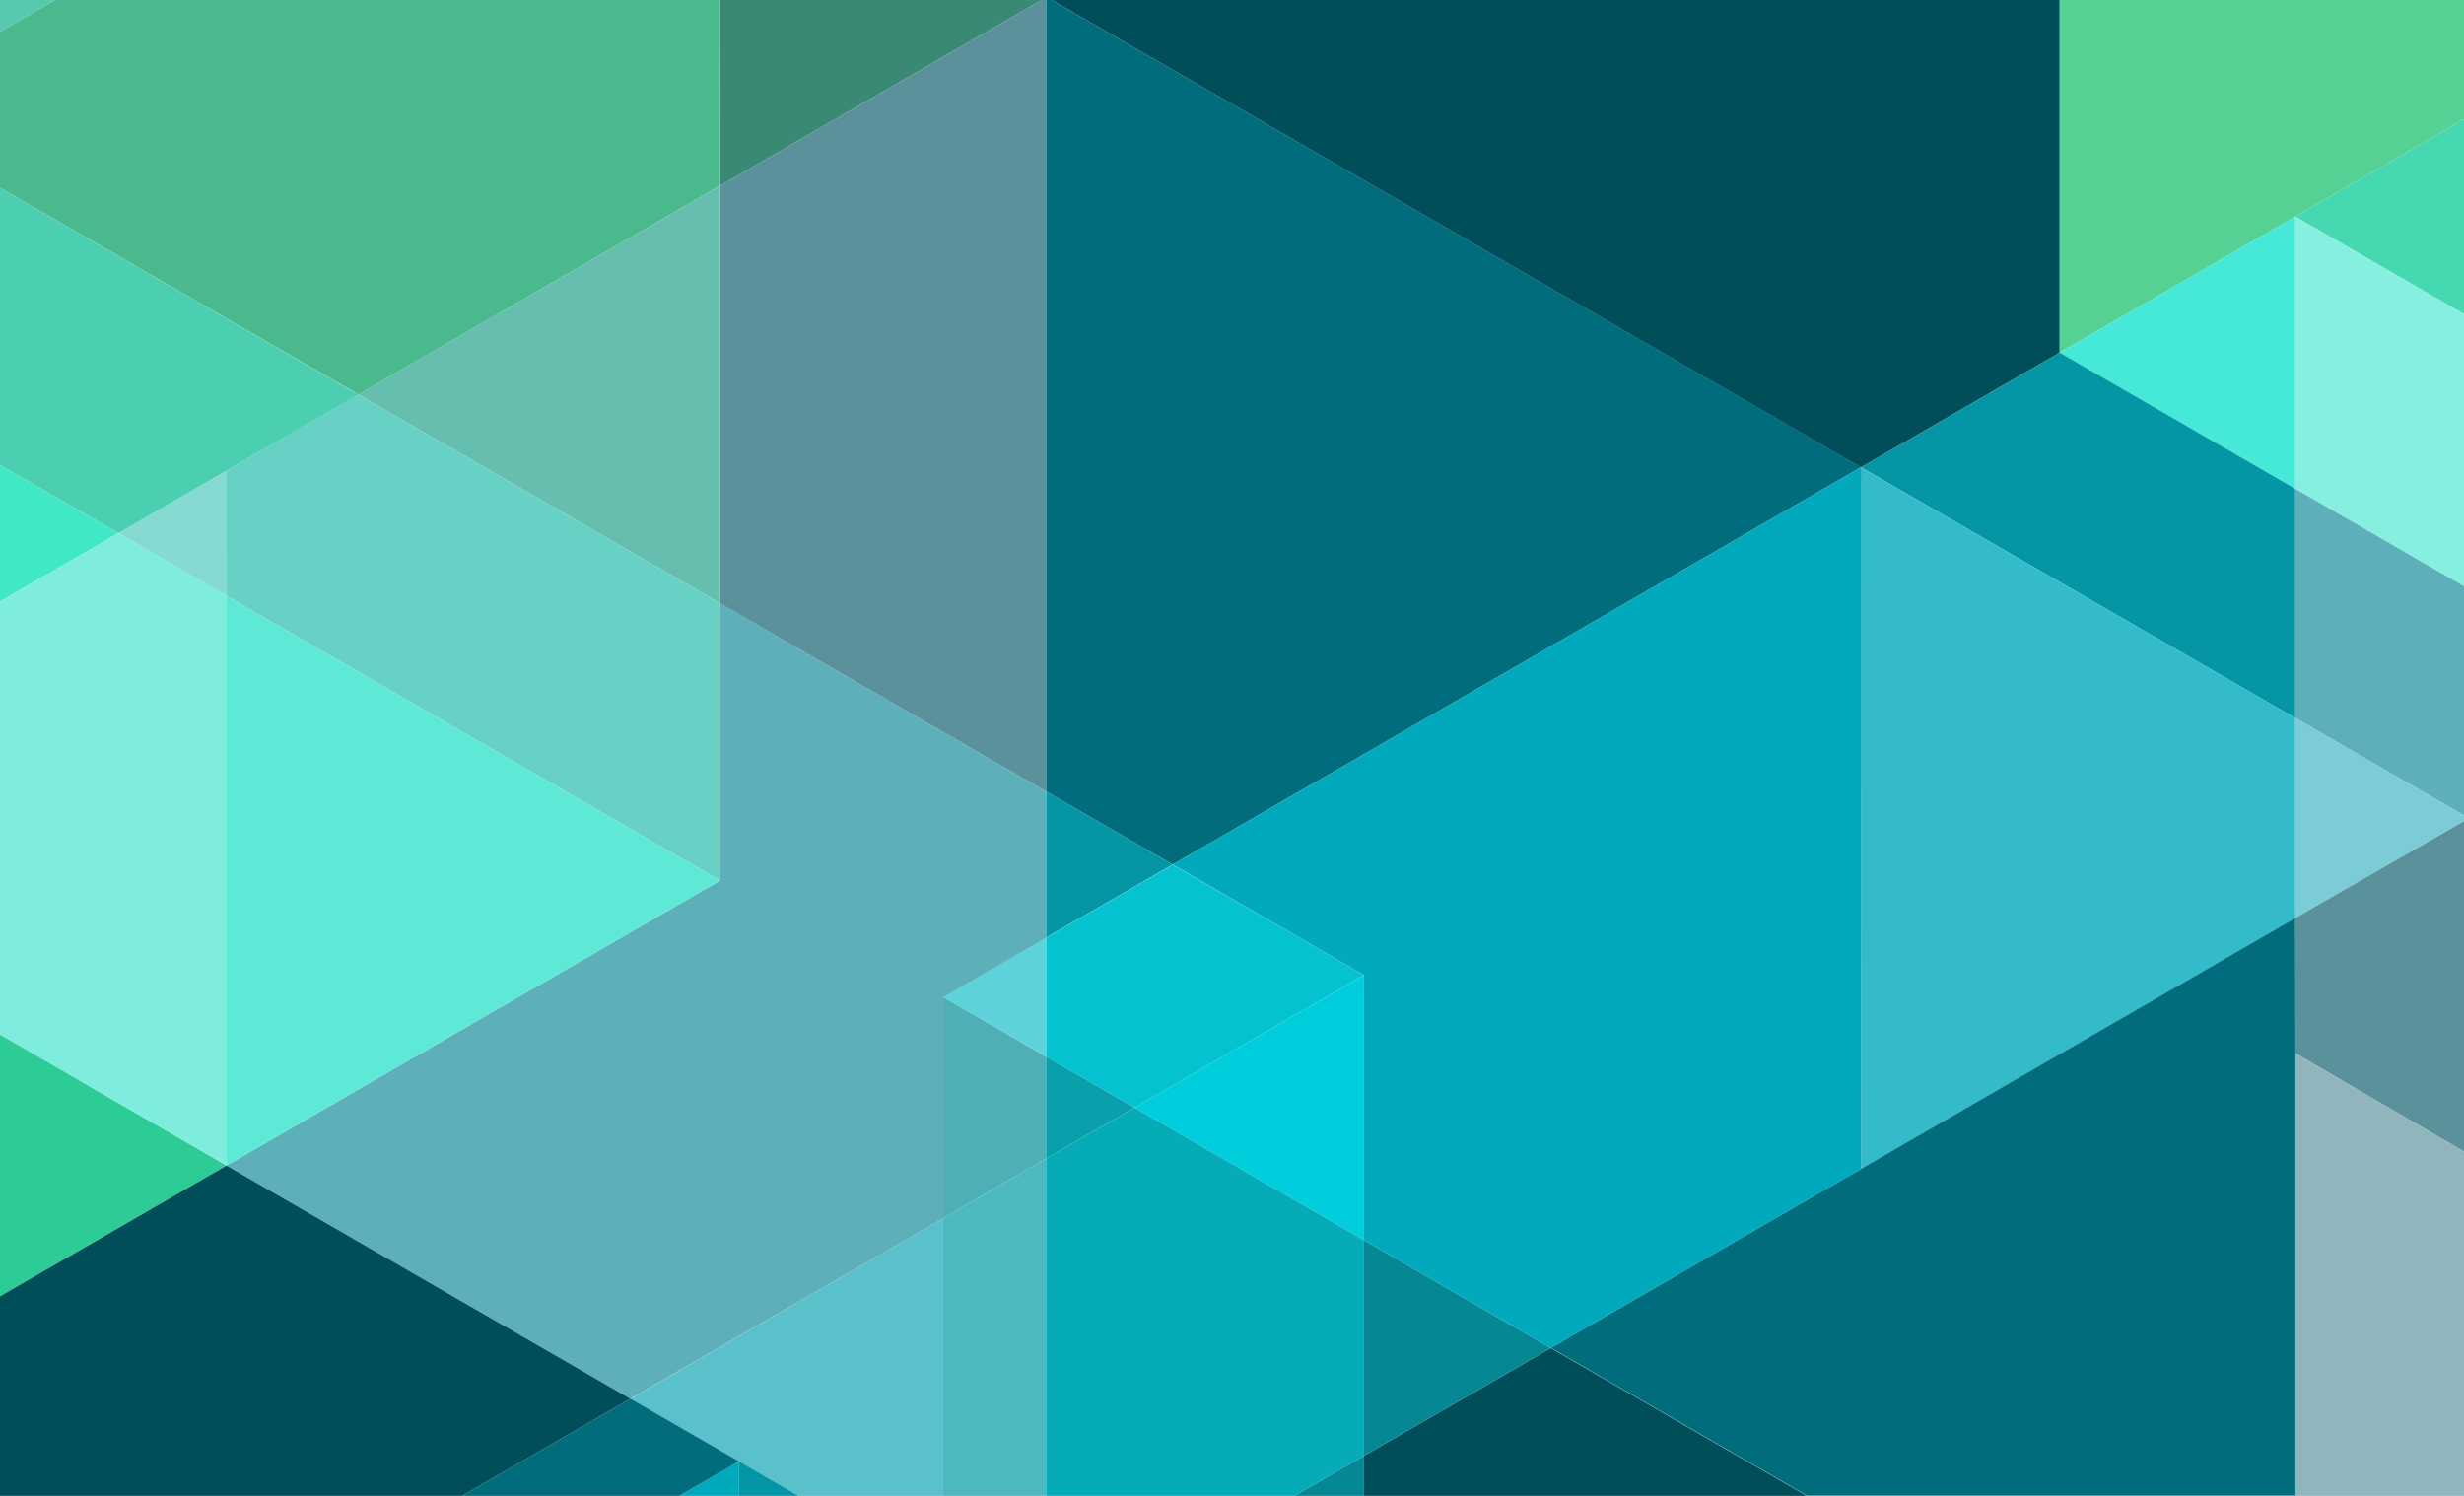
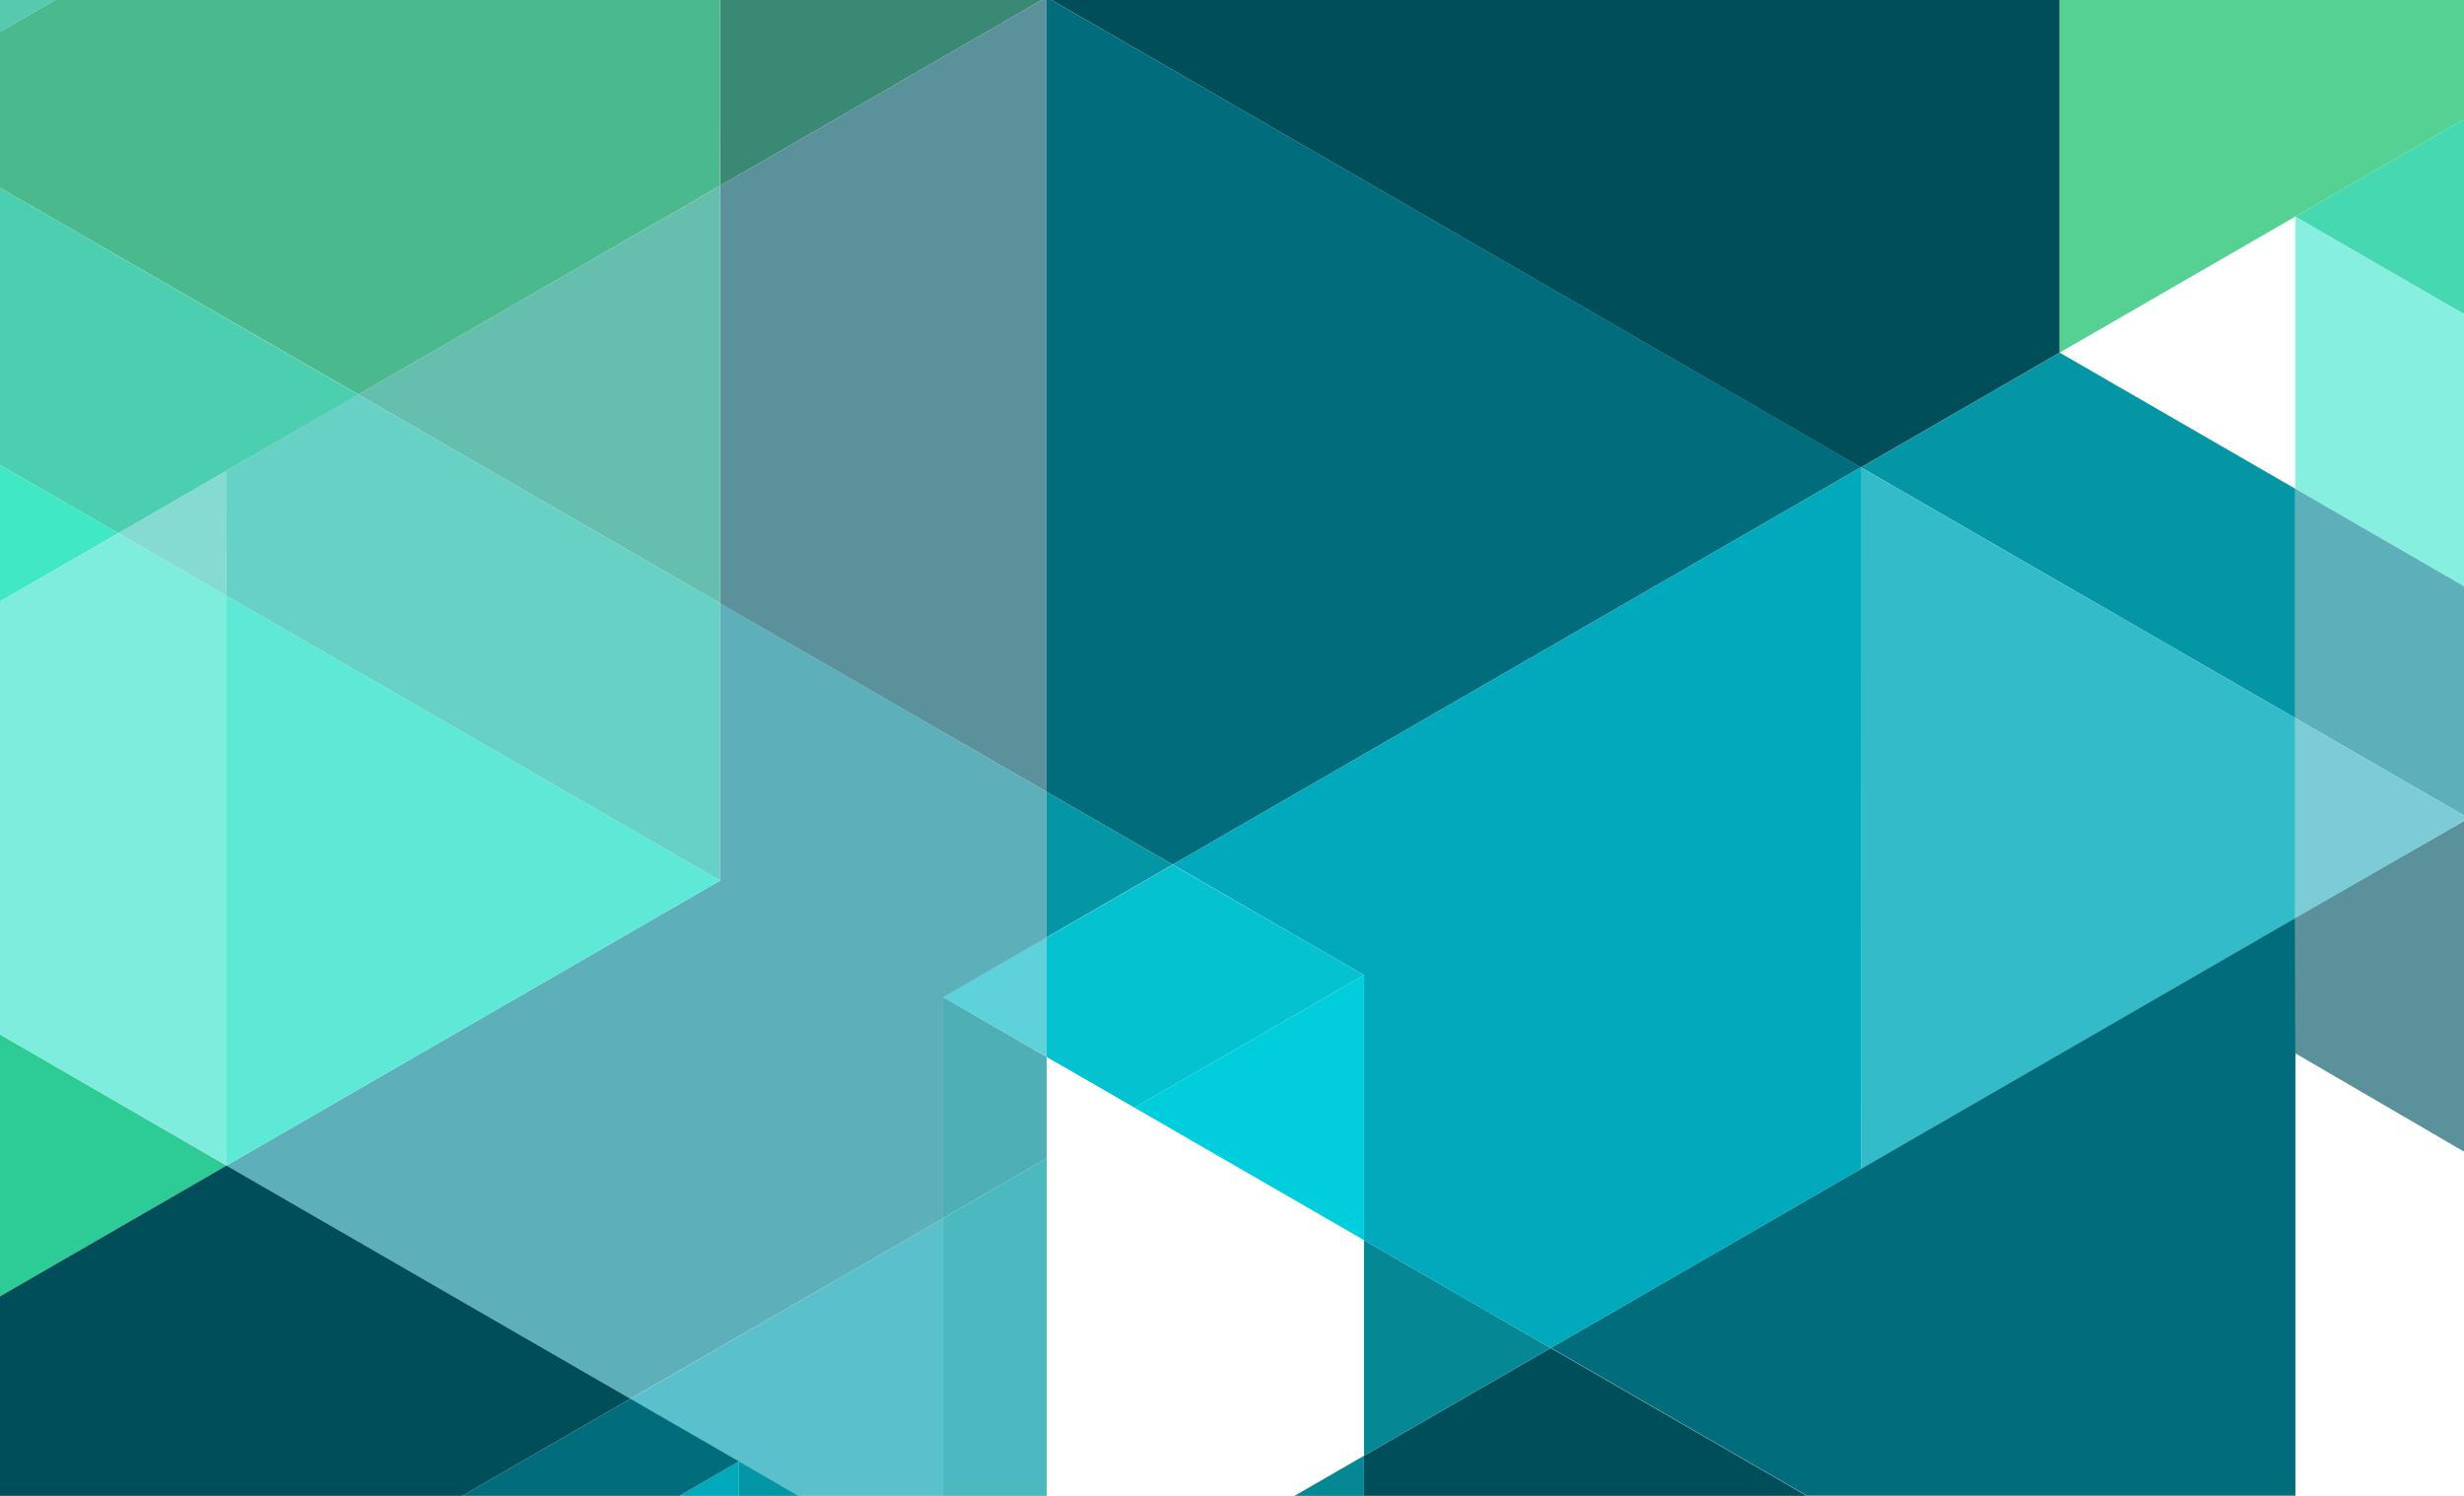
<svg xmlns="http://www.w3.org/2000/svg" version="1.1" id="Layer_1" x="0px" y="0px" viewBox="0 0 1400 850" style="enable-background:new 0 0 1400 850;" xml:space="preserve" preserveAspectRatio="none">
  <style type="text/css">
	.st0{fill:#46D8B1;}
	.st1{fill:#86EFE0;}
	.st2{fill:#55D193;}
	.st3{fill:#5DAFBA;}
	.st4{fill:#46E9D8;}
	.st5{fill:#7CCCD7;}
	.st6{fill:#0496A5;}
	.st7{fill:#5B919B;}
	.st8{fill:#90B5BD;}
	.st9{fill:#004E5A;}
	.st10{fill:#33BBC9;}
	.st11{fill:#016C7C;}
	.st12{fill:#3A8974;}
	.st13{fill:#058794;}
	.st14{fill:#00A9BC;}
	.st15{fill:#66BEAE;}
	.st16{fill:#57C9AF;}
	.st17{fill:#4AB98E;}
	.st18{fill:#04C2D0;}
	.st19{fill:#00CEDC;}
	.st20{fill:#09A0AB;}
	.st21{fill:#05ABB7;}
	.st22{fill:#5DD2DB;}
	.st23{fill:#4EAFB6;}
	.st24{fill:#4CB9C0;}
	.st25{fill:#85DBD2;}
	.st26{fill:#67D1C5;}
	.st27{fill:#5AC0CC;}
	.st28{fill:#4CCFB0;}
	.st29{fill:#40E8C5;}
	.st30{fill:#5EE9D6;}
	.st31{fill:#7EEDDD;}
	.st32{fill:#2DCC96;}
</style>
  <path id="Shape43" class="st0" d="M1400,178.5l-95.9-55.4l95.9-55.4V178.5z" />
  <path id="Shape42" class="st1" d="M1304.1,123.1L1304.1,123.1l95.9,55.4v154.6l-95.9-55.4V123.1z" />
  <path id="Shape41" class="st2" d="M1170.2,0H1400v67.7l-95.9,55.4l0,0l-133.9,77.3V0z" />
  <path id="Shape40" class="st3" d="M1304.1,277.7l95.9,55.4v130.3l-95.9-55.4V277.7z" />
-   <path id="Shape39" class="st4" d="M1304.1,123.1v154.6l-133.9-77.3L1304.1,123.1z" />
  <path id="Shape38" class="st5" d="M1400,466.4l-95.9,55.4V408l95.9,55.4V466.4z" />
  <path id="Shape37" class="st6" d="M1304.1,277.7V408l-246.7-142.4l112.9-65.2L1304.1,277.7z" />
  <path id="Shape36" class="st7" d="M1400,654.4l-95.9-55.9l0-76.8h0l95.9-55.2  V654.4z" />
-   <path id="Shape35" class="st8" d="M1304.1,598.5l95.9,55.9V850h-95.9V598.5L1304.1,598.5z" />
  <path id="Shape34" class="st9" d="M1170.2,0v200.4l-112.9,65.2L597.5,0H1170.2  z" />
  <path id="Shape33" class="st10" d="M1057.3,265.6L1304.1,408v113.8l-246.7,142.4L1057.3,265.6L1057.3,265.6z" />
  <path id="Shape32" class="st11" d="M1304.2,598.4v251.5h-277.5l-145.5-84l422.9-244.2L1304.2,598.4z" />
  <path id="Shape31" class="st9" d="M775,850v-22.8L881.1,766l145.5,84H775z" />
-   <path id="Shape30" class="st12" d="M409.1,0h182.8L409.1,105.6V0z" />
+   <path id="Shape30" class="st12" d="M409.1,0h182.8L409.1,105.6V0" />
  <path id="Shape29" class="st13" d="M881.1,766L775,827.2V704.7L881.1,766z" />
  <path id="Shape28" class="st11" d="M594.7,0h2.8l459.9,265.5L666.3,491.3L594.7,450V0z" />
  <path id="Shape27" class="st14" d="M775,554.1l-108.7-62.8l391.1-225.8v398.7L881.1,766L775,704.7V554.1z" />
  <path id="Shape26" class="st7" d="M409.1,342.9V105.6L591.9,0h2.8v450L409.1,342.9z" />
  <path id="Shape25" class="st13" d="M775,827.2V850h-39.5L775,827.2z" />
  <path id="Shape24" class="st6" d="M594.7,450l71.6,41.3l-71.6,41.3V450z" />
  <path id="Shape23" class="st15" d="M409.1,105.6v237.2L203.6,224.2L409.1,105.6z" />
  <path id="Shape22" class="st16" d="M31.3,0L0,18.1V0H31.3z" />
  <path id="Shape21" class="st17" d="M203.6,224.2L0,106.7V18.1L31.3,0h377.8L409,105.6L203.6,224.2z" />
  <path id="Shape20" class="st18" d="M594.7,532.7l71.6-41.3L775,554.1l-130.4,75.3l-49.9-28.8L594.7,532.7L594.7,532.7z" />
  <path id="Shape19" class="st19" d="M775,704.7l-130.4-75.3L775,554.1V704.7z" />
-   <path id="Shape18" class="st20" d="M644.6,629.4l-49.9,28.8v-57.6L644.6,629.4z" />
-   <path id="Shape17" class="st21" d="M594.7,850V658.2l49.9-28.8L775,704.7v122.5L735.5,850H594.7z" />
  <path id="Shape16" class="st22" d="M535.9,566.6l58.8-34v67.9L535.9,566.6z" />
  <path id="Shape15" class="st23" d="M535.9,566.6l58.8,34v57.6l-58.8,34V566.6z" />
  <path id="Shape14" class="st24" d="M594.7,658.2V850h-58.8V692.2L594.7,658.2z" />
  <path id="Shape13" class="st25" d="M128.7,338.6L67.2,303l61.6-35.5L128.7,338.6z" />
  <path id="Shape12" class="st26" d="M203.6,224.2l205.5,118.6v157.6L128.7,338.6v-71.1L203.6,224.2z" />
  <path id="Shape11" class="st27" d="M535.9,850h-82.1l-33.9-19.5l0,0l-61.7-35.6l177.7-102.6V850z" />
  <path id="Shape10" class="st6" d="M419.9,850v-19.6l33.9,19.6H419.9z" />
  <path id="Shape9" class="st28" d="M0,106.7l203.6,117.6l-74.9,43.2L67.2,303L0,264.2V106.7z" />
  <path id="Shape8" class="st29" d="M67.2,303L0,341.8v-77.6L67.2,303z" />
  <path id="Shape7" class="st3" d="M409.1,342.8L594.7,450v82.7l-58.8,34v125.6L358.2,794.8L128.7,662.3l280.4-161.9L409.1,342.8z" />
  <path id="Shape6" class="st30" d="M409.1,500.4L128.7,662.3V338.6L409.1,500.4z" />
  <path id="Shape5" class="st14" d="M419.9,830.4V850H386L419.9,830.4L419.9,830.4z" />
  <path id="Shape4" class="st11" d="M419.9,830.4L386,850H262.6l95.6-55.2L419.9,830.4z" />
  <path id="Shape3" class="st31" d="M0,341.8L67.2,303l61.6,35.5v323.7L0,587.9V341.8z" />
  <path id="Shape2" class="st32" d="M128.7,662.3L0,736.6V587.9L128.7,662.3z" />
  <path id="Shape1" class="st9" d="M128.7,662.3l229.5,132.5L262.6,850H0V736.6L128.7,662.3z" />
</svg>